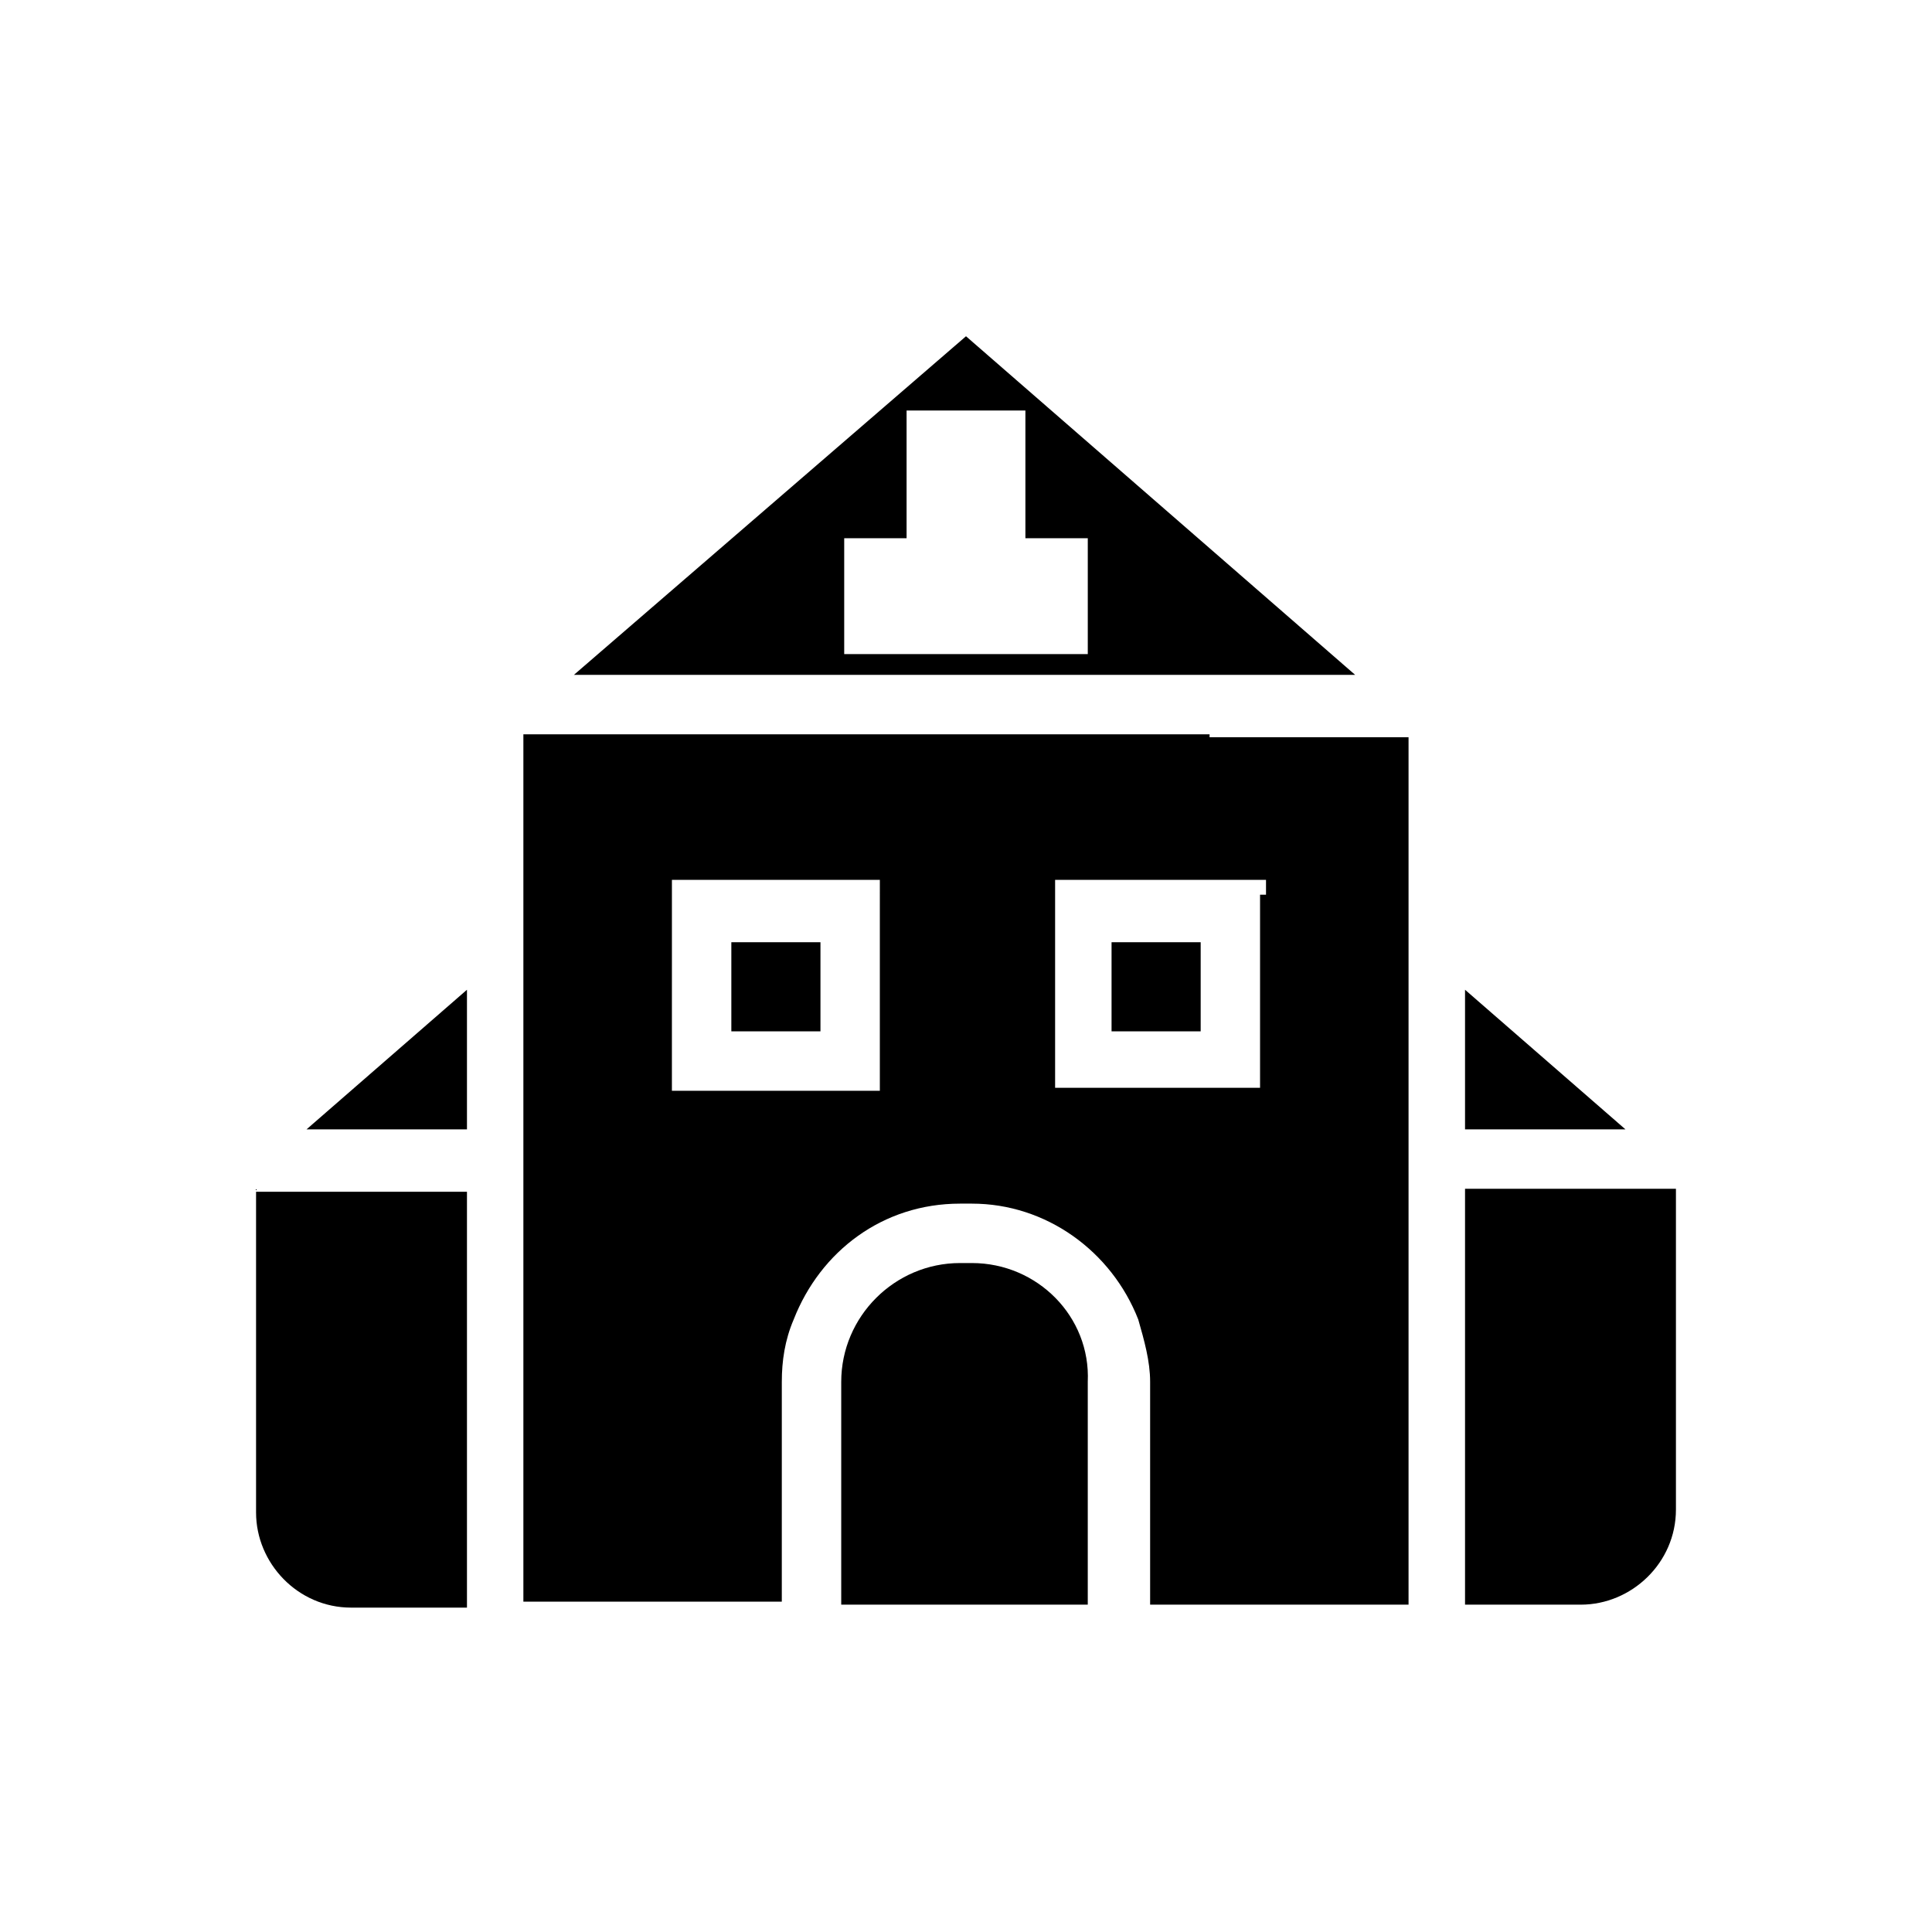
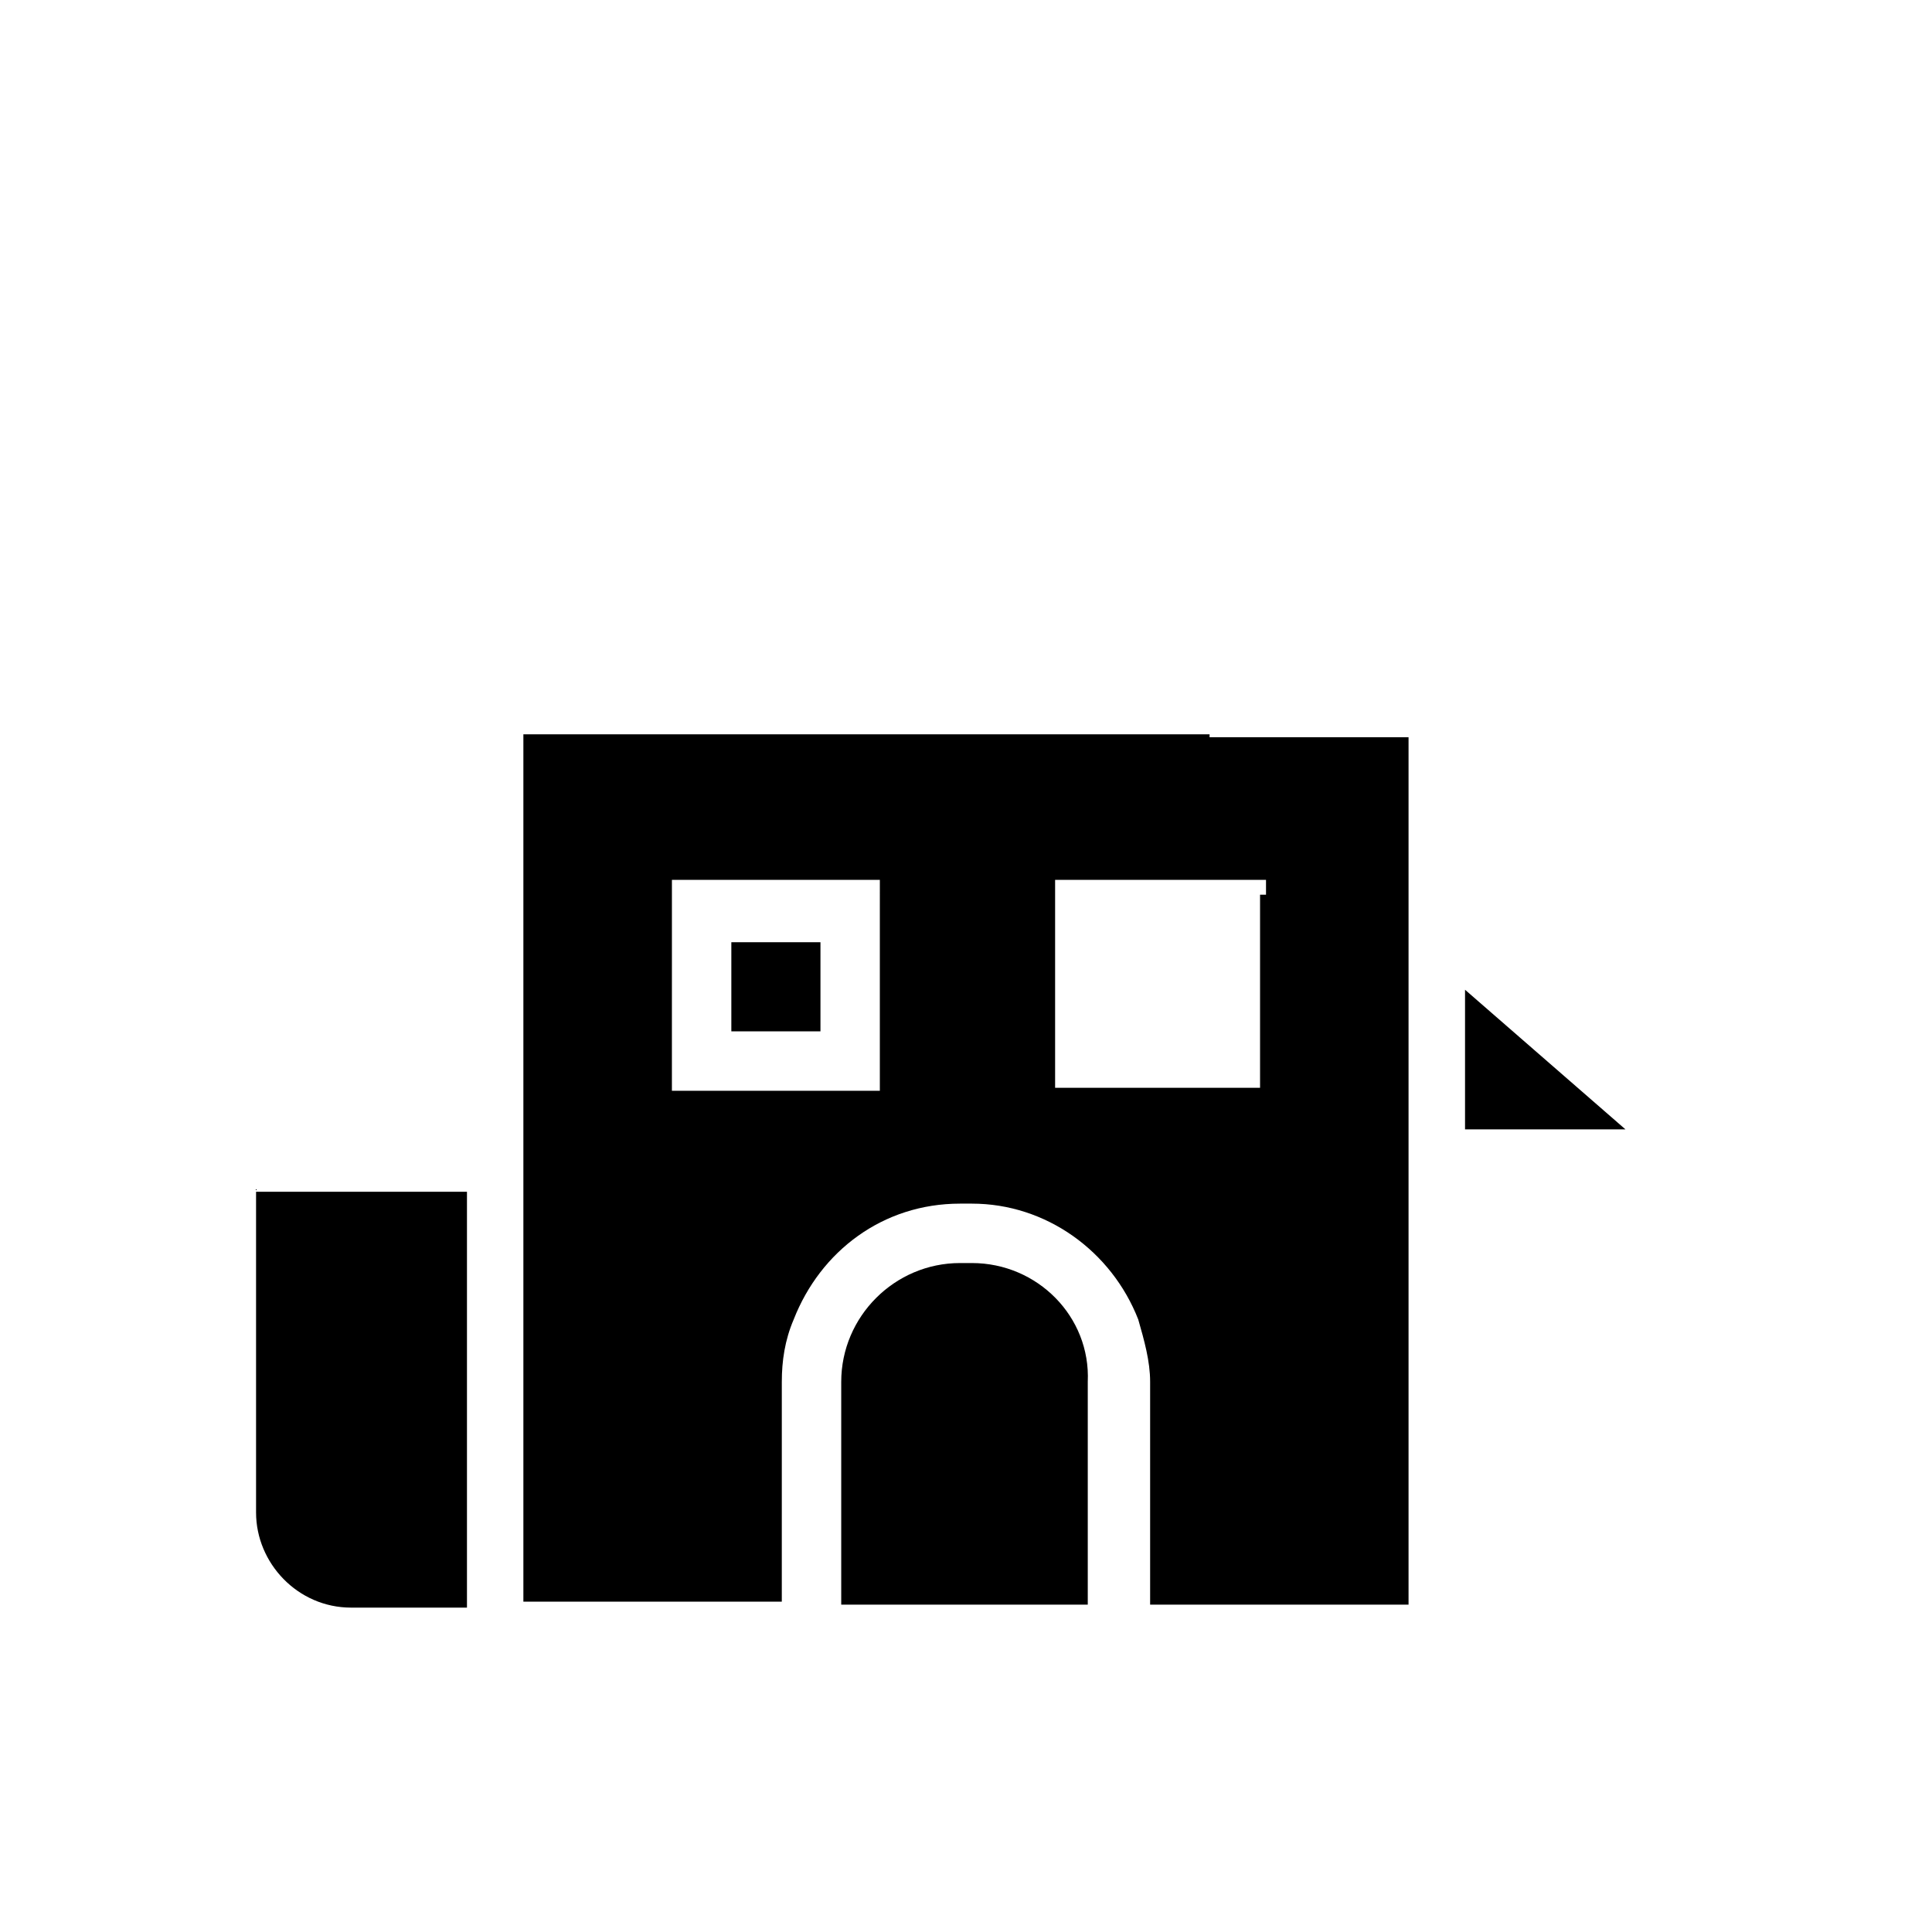
<svg xmlns="http://www.w3.org/2000/svg" fill="#000000" width="800px" height="800px" version="1.1" viewBox="144 144 512 512">
  <g>
    <path d="m211.86 459.04v85.805c0 13.383 11.02 25.191 25.191 25.191h30.699v-110.21h-13.383l-42.508-0.004z" />
-     <path d="m267.75 443.29v-36.996l-42.512 36.996z" />
-     <path d="m400 233.11-103.91 89.738h207.04zm-32.277 84.23v-30.699l16.531-0.004v-33.852l31.488 0.004v33.852h16.531v30.699z" />
-     <path d="m532.25 459.04v110.21h30.699c13.383 0 25.191-11.02 25.191-25.191v-85.016z" />
    <path d="m464.55 338.6h-181.85v229.86h68.484l0.004-58.254c0-5.512 0.789-11.02 3.148-16.531 7.086-18.105 23.617-30.699 44.082-30.699h3.148c19.68 0 37 12.594 44.082 30.699 1.574 5.512 3.148 11.02 3.148 16.531v59.039h68.484v-229.86h-52.734zm-87.383 46.445v48.023h-9.445l-7.086-0.004h-38.574v-22.043l0.004-11.02v-22.828h38.574l7.871-0.004h8.66zm100.76-3.938v51.172h-33.062l-5.508-0.004h-15.742v-55.109h5.512l2.359 0.004h48.02v3.938z" />
    <path d="m532.25 443.29h42.508l-42.508-36.996z" />
    <path d="m401.57 478.72h-3.148c-17.32 0-31.488 14.168-31.488 31.488v59.039h65.336v-59.039c0.789-17.32-13.383-31.488-30.699-31.488z" />
-     <path d="m446.45 393.7h-7.875v23.617h23.617v-23.617z" />
    <path d="m344.11 393.7h-6.297v23.617h23.617v-23.617z" />
  </g>
</svg>